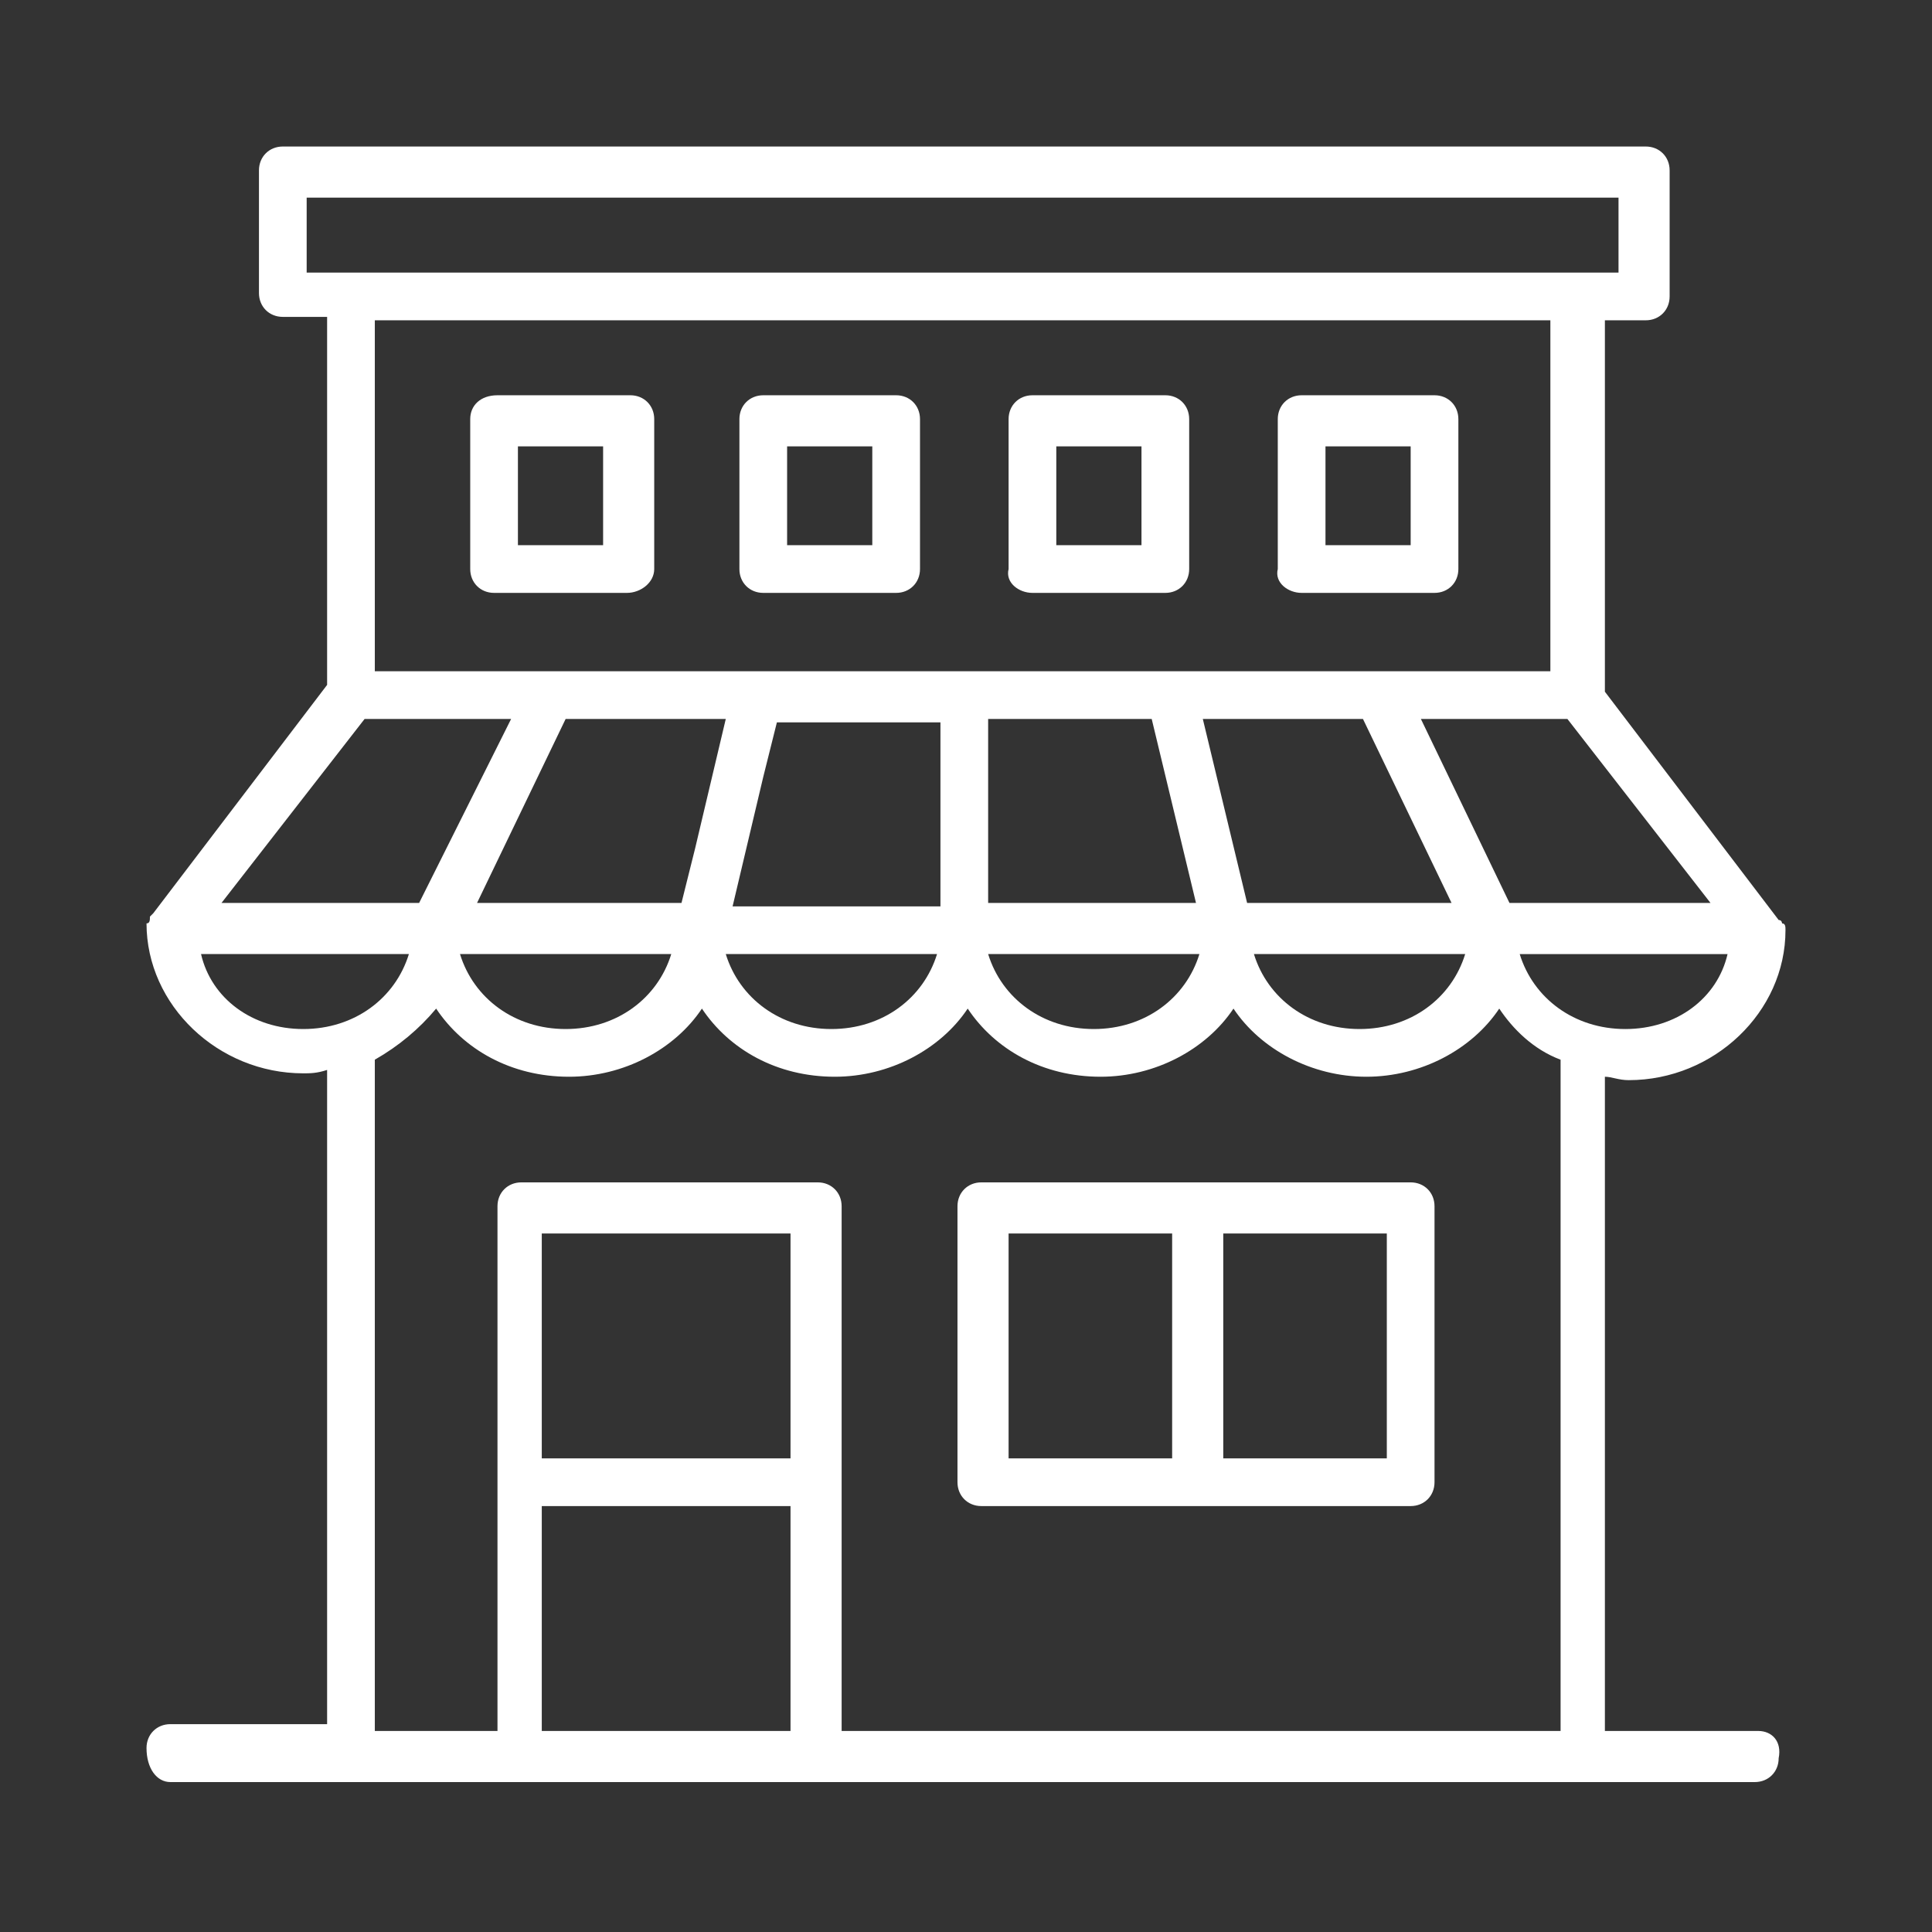
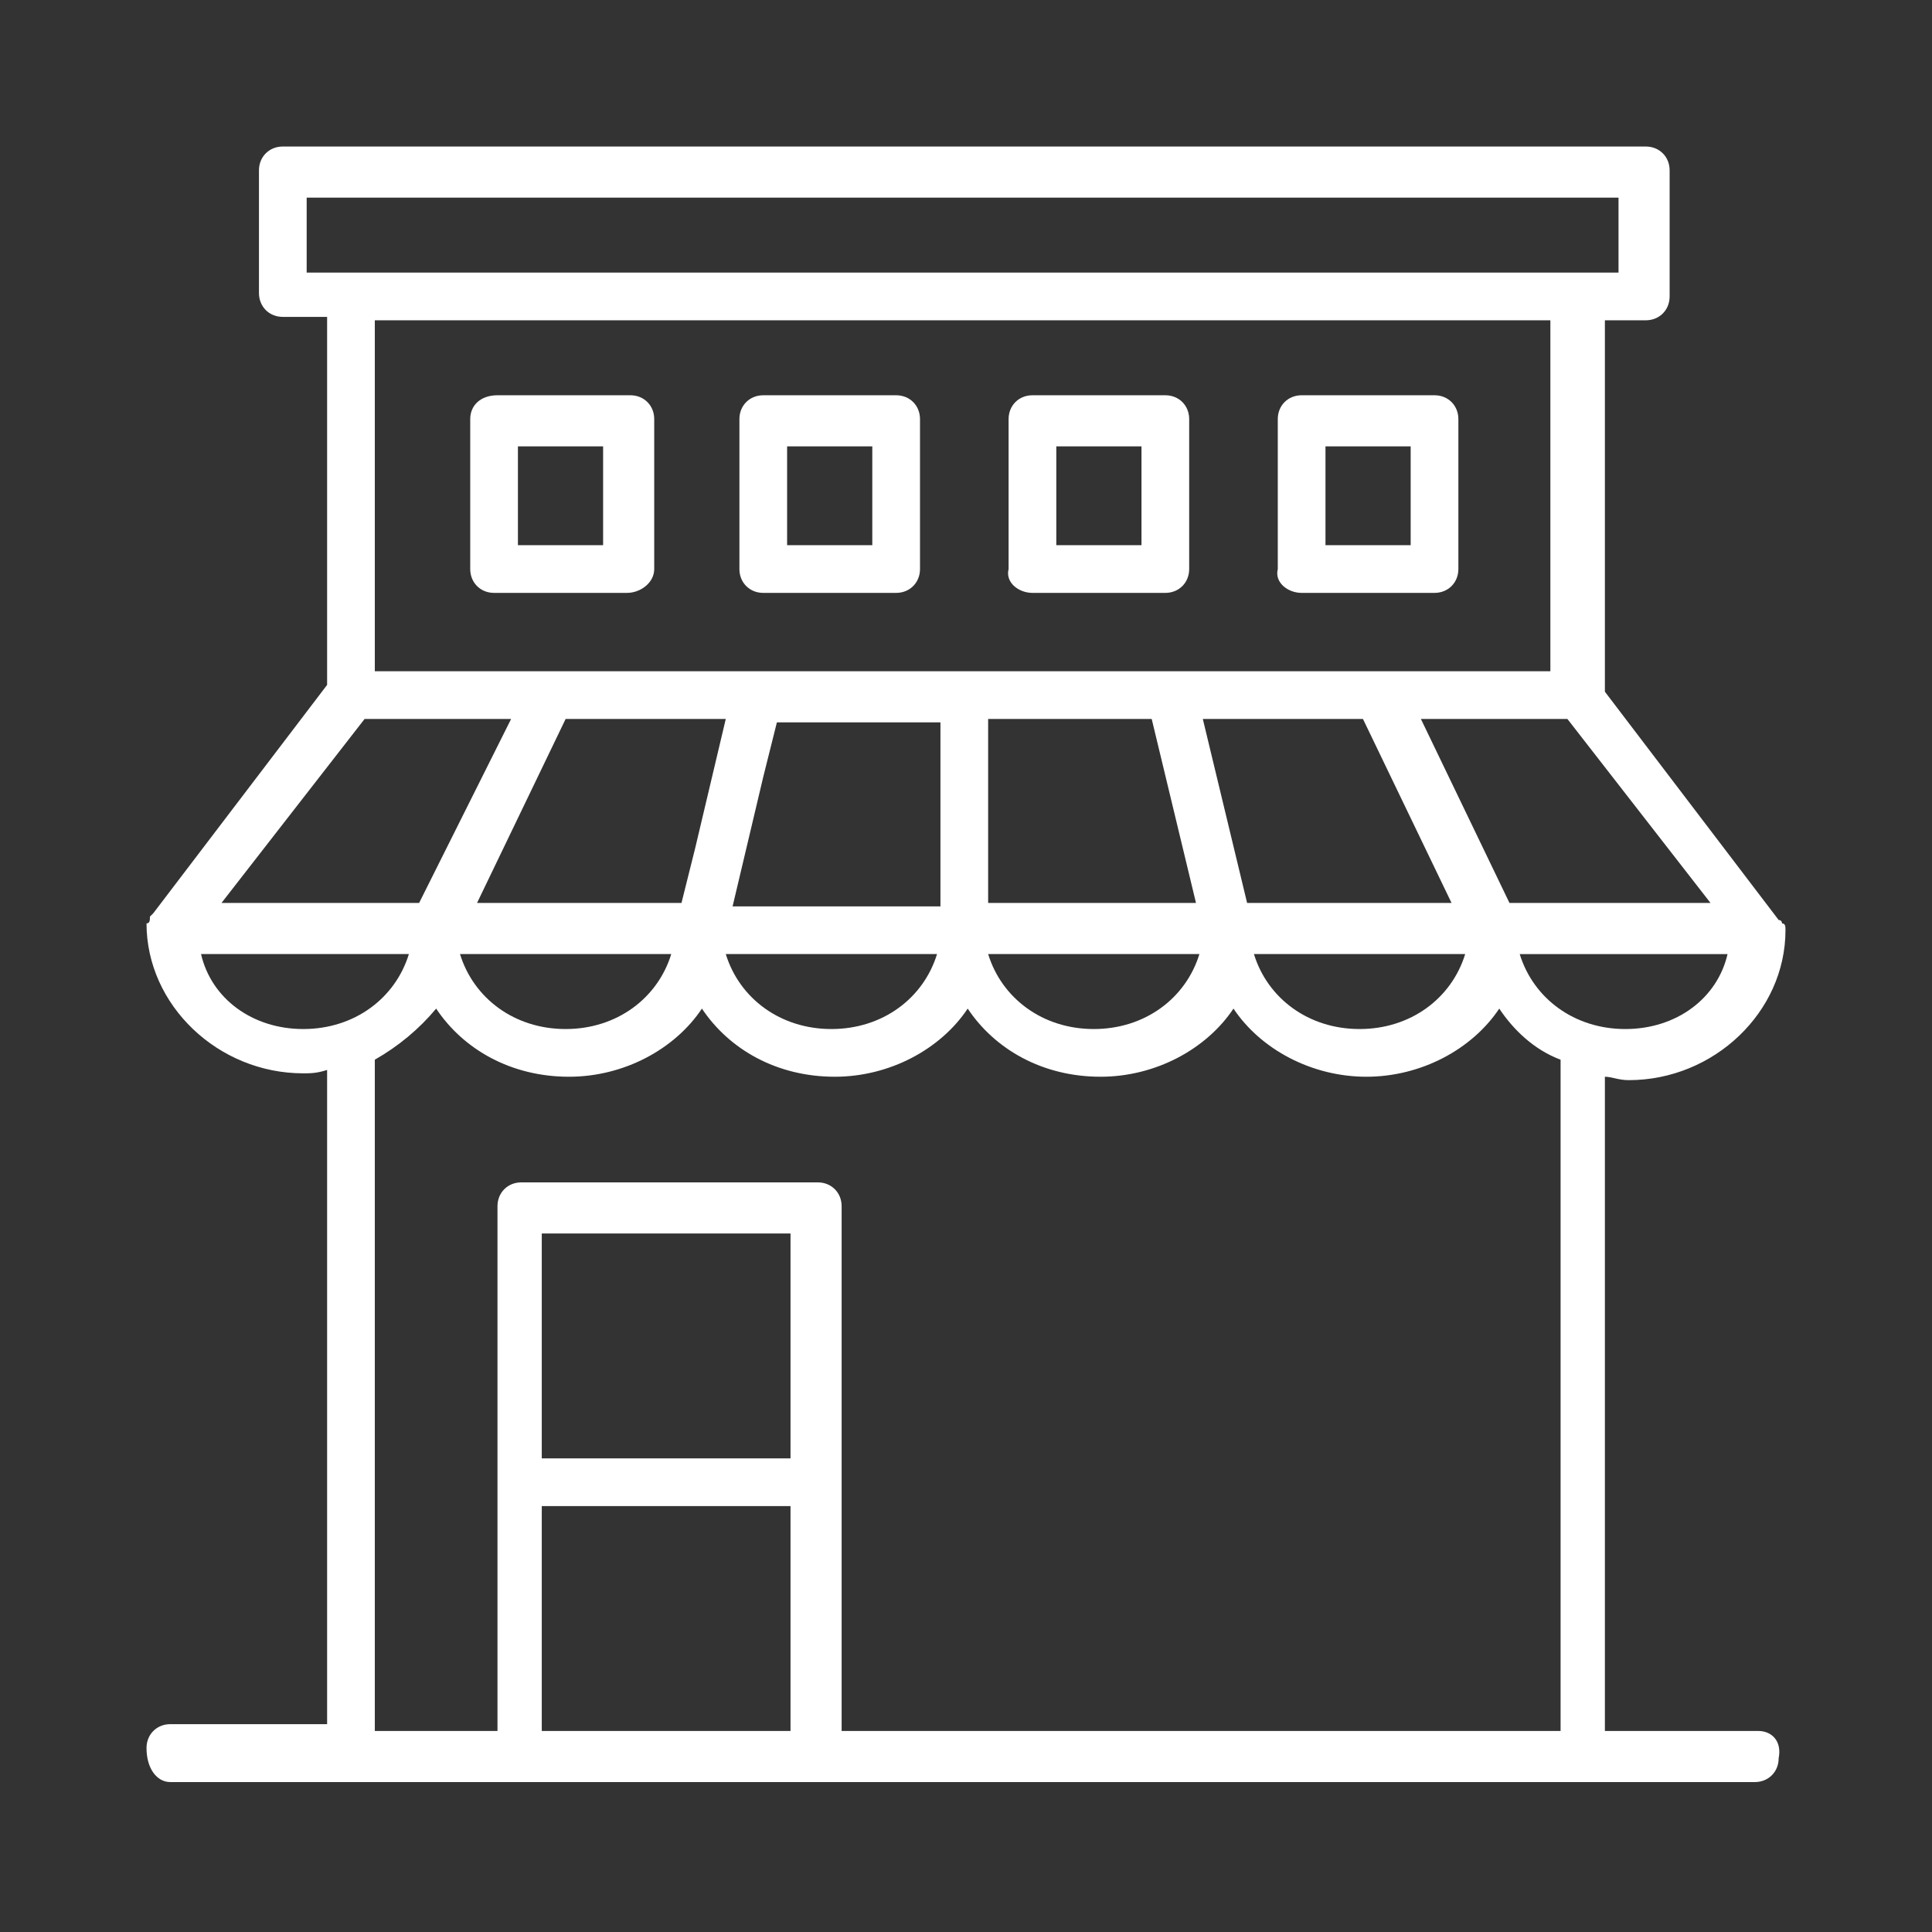
<svg xmlns="http://www.w3.org/2000/svg" version="1.1" id="Livello_1" x="0px" y="0px" viewBox="0 0 56.7 56.7" style="enable-background:new 0 0 56.7 56.7;" xml:space="preserve">
  <rect x="0" y="0" width="56.7" height="56.7" fill="#333333" stroke="none" />
  <style type="text/css">
	.st0{fill:#FFFFFF;}
</style>
  <g>
-     <path class="st0" d="M41.4,34.7H28.8c-0.4,0-0.7,0.3-0.7,0.7v8.1c0,0.4,0.3,0.7,0.7,0.7h12.6c0.4,0,0.7-0.3,0.7-0.7v-8.1   C42.1,35,41.8,34.7,41.4,34.7z M34.4,42.8h-4.8v-6.6h4.8C34.4,36.2,34.4,42.8,34.4,42.8z M40.7,42.8h-4.8v-6.6h4.8V42.8z" />
    <path class="st0" d="M51.6,50.8h-4.5V31.6c0.2,0,0.4,0.1,0.7,0.1c2.5,0,4.6-2,4.6-4.4l0,0c0-0.1,0-0.2-0.1-0.2l0,0   c0,0,0-0.1-0.1-0.1l-5.1-6.7V9.4h1.2c0.4,0,0.7-0.3,0.7-0.7V5c0-0.4-0.3-0.7-0.7-0.7h-40C7.9,4.3,7.6,4.6,7.6,5v3.6   c0,0.4,0.3,0.7,0.7,0.7h1.3v10.8l-5.1,6.7l-0.1,0.1l0,0c0,0.1,0,0.2-0.1,0.2l0,0c0,2.4,2.1,4.4,4.6,4.4c0.2,0,0.4,0,0.7-0.1v19.2H5   c-0.4,0-0.7,0.3-0.7,0.7c0,0.6,0.3,1,0.7,1h46.5c0.4,0,0.7-0.3,0.7-0.7C52.3,51.1,52,50.8,51.6,50.8z M47.7,30.2   c-1.5,0-2.7-0.9-3.1-2.2h6.1C50.4,29.3,49.2,30.2,47.7,30.2z M11,19.7V9.4h34.5v10.3h-5.1h-6.1h-6l0,0h-6.1h-6.1H11z M16.6,21.1   h4.7l-0.9,3.8L20,26.5h-6L16.6,21.1z M22.4,22.8l0.4-1.6h4.8v5.4h-6.1L22.4,22.8z M29,21.1h4.8l1.3,5.4H29C29,26.5,29,21.1,29,21.1   z M36.6,26.5l-1.3-5.4H40l2.6,5.4C42.6,26.5,36.6,26.5,36.6,26.5z M19.7,28c-0.4,1.3-1.6,2.2-3.1,2.2s-2.7-0.9-3.1-2.2H19.7z    M27.5,28c-0.4,1.3-1.6,2.2-3.1,2.2s-2.7-0.9-3.1-2.2H27.5z M35.2,28c-0.4,1.3-1.6,2.2-3.1,2.2c-1.5,0-2.7-0.9-3.1-2.2H35.2z    M43,28c-0.4,1.3-1.6,2.2-3.1,2.2s-2.7-0.9-3.1-2.2H43z M44.3,26.5l-2.6-5.4h2.8H46l4.2,5.4H44.3z M9,7.9V5.8h38.5V8H9V7.9z    M10.7,21.1h2.5H15l-2.7,5.4H6.5L10.7,21.1z M5.9,28H12c-0.4,1.3-1.6,2.2-3.1,2.2C7.4,30.2,6.2,29.3,5.9,28z M23.2,50.8h-7.3v-6.6   h7.3V50.8z M23.2,42.8h-7.3v-6.6h7.3V42.8z M24.7,50.8V35.4c0-0.4-0.3-0.7-0.7-0.7h-8.7c-0.4,0-0.7,0.3-0.7,0.7v15.4H11V31.1   c0.7-0.4,1.3-0.9,1.8-1.5c0.8,1.2,2.2,2,3.9,2c1.6,0,3.1-0.8,3.9-2c0.8,1.2,2.2,2,3.9,2c1.6,0,3.1-0.8,3.9-2c0.8,1.2,2.2,2,3.9,2   c1.6,0,3.1-0.8,3.9-2c0.8,1.2,2.3,2,3.9,2c1.6,0,3.1-0.8,3.9-2c0.4,0.6,1,1.2,1.8,1.5v19.7H24.7z" />
    <path class="st0" d="M19.2,16.7v-4.4c0-0.4-0.3-0.7-0.7-0.7h-3.9c-0.5,0-0.8,0.3-0.8,0.7v4.4c0,0.4,0.3,0.7,0.7,0.7h3.9   C18.8,17.4,19.2,17.1,19.2,16.7z M17.7,16h-2.5v-2.9h2.5V16z" />
-     <path class="st0" d="M22.4,17.4h3.9c0.4,0,0.7-0.3,0.7-0.7v-4.4c0-0.4-0.3-0.7-0.7-0.7h-3.9c-0.4,0-0.7,0.3-0.7,0.7v4.4   C21.7,17.1,22,17.4,22.4,17.4z M23.1,13.1h2.5V16h-2.5V13.1z" />
+     <path class="st0" d="M22.4,17.4h3.9c0.4,0,0.7-0.3,0.7-0.7v-4.4c0-0.4-0.3-0.7-0.7-0.7h-3.9c-0.4,0-0.7,0.3-0.7,0.7v4.4   C21.7,17.1,22,17.4,22.4,17.4z M23.1,13.1h2.5V16h-2.5z" />
    <path class="st0" d="M30.3,17.4h3.9c0.4,0,0.7-0.3,0.7-0.7v-4.4c0-0.4-0.3-0.7-0.7-0.7h-3.9c-0.4,0-0.7,0.3-0.7,0.7v4.4   C29.5,17.1,29.9,17.4,30.3,17.4z M31,13.1h2.5V16H31V13.1z" />
    <path class="st0" d="M38.2,17.4h3.9c0.4,0,0.7-0.3,0.7-0.7v-4.4c0-0.4-0.3-0.7-0.7-0.7h-3.9c-0.4,0-0.7,0.3-0.7,0.7v4.4   C37.4,17.1,37.8,17.4,38.2,17.4z M38.9,13.1h2.5V16h-2.5V13.1z" />
  </g>
</svg>